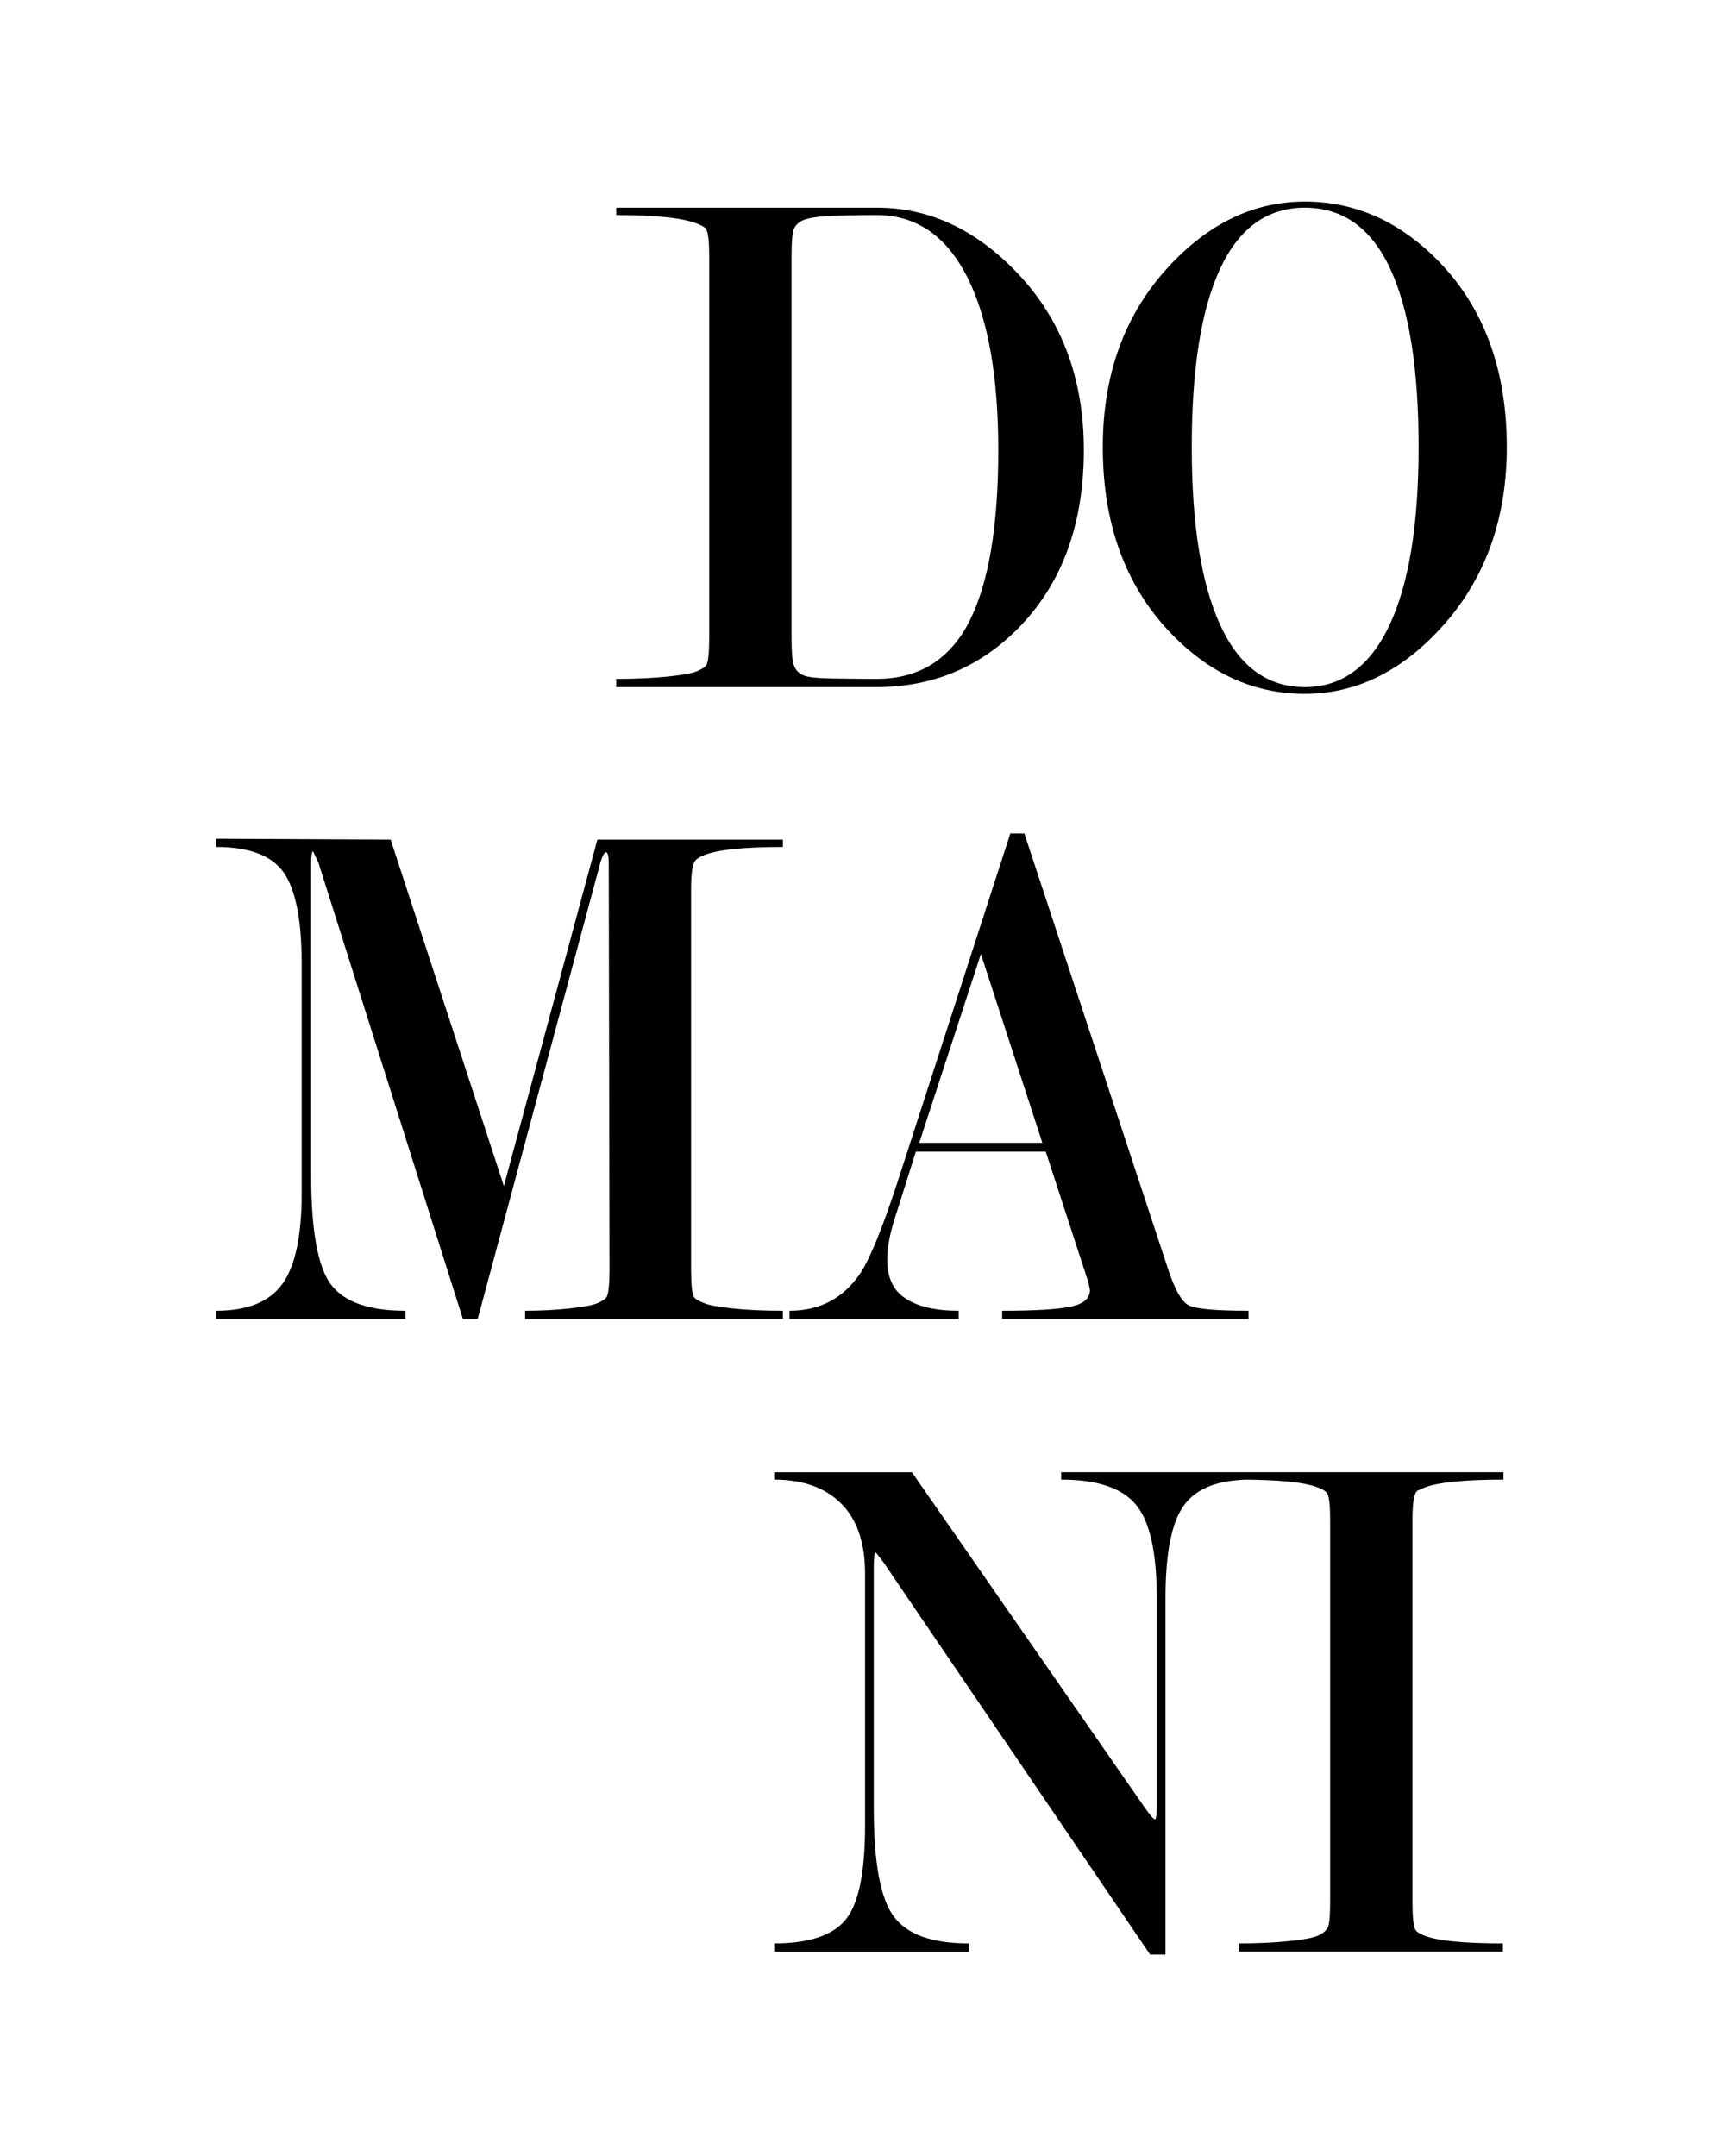
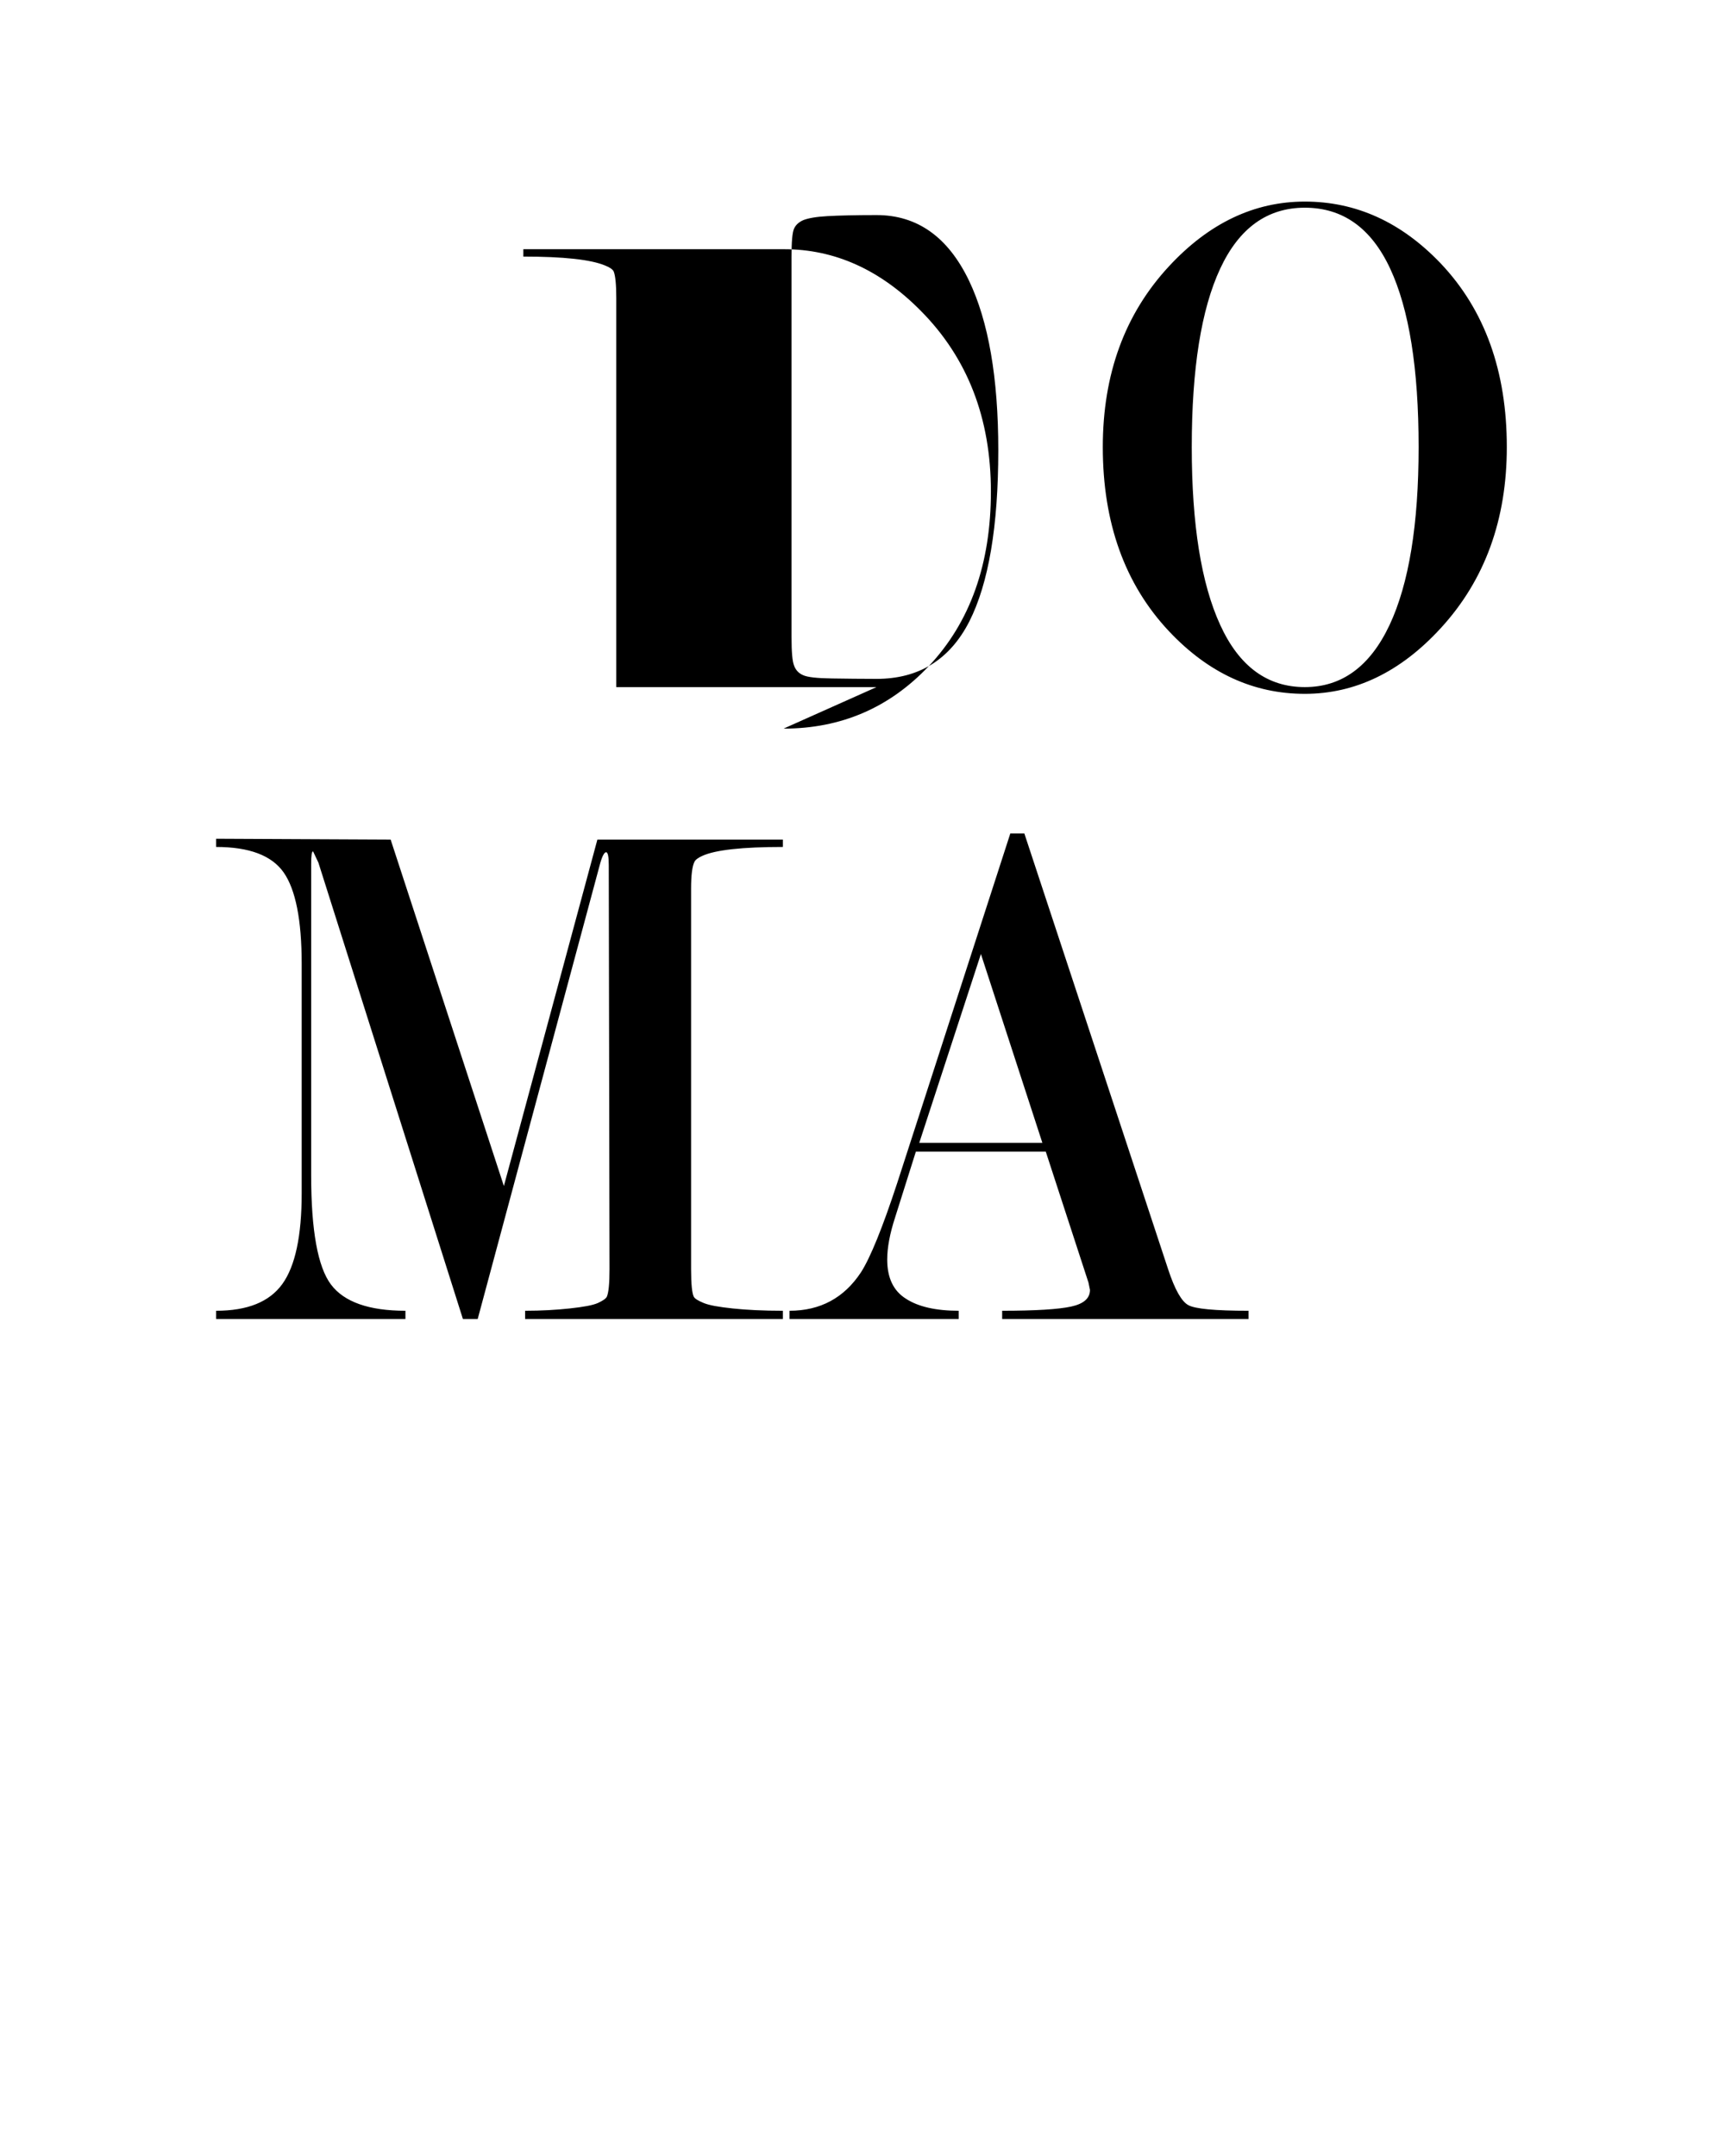
<svg xmlns="http://www.w3.org/2000/svg" xml:space="preserve" width="120mm" height="150mm" version="1.1" style="shape-rendering:geometricPrecision; text-rendering:geometricPrecision; image-rendering:optimizeQuality; fill-rule:evenodd; clip-rule:evenodd" viewBox="0 0 12000 15000">
  <defs>
    <style type="text/css">
   
    .fil0 {fill:black;fill-rule:nonzero}
   
  </style>
  </defs>
  <g id="Слой_x0020_1">
    <g id="_1257039973360">
      <path class="fil0" d="M2717.5 5841.26l787.73 2410.26 650.51 -2410.26 1290.46 0 0 51.31c-282.37,0 -468.42,20.53 -559.47,61.58 -30.34,13.19 -48.82,27.85 -55.42,41.05 -15.83,30.79 -23.75,93.83 -23.75,186.19l0 2649.24c0,102.63 6.6,165.67 18.48,190.59 6.59,13.2 29.03,27.86 68.61,43.99 38.27,16.12 105.56,27.85 201.88,38.11 96.32,10.27 212.44,16.13 349.67,16.13l0 57.18 -1793.19 0 0 -57.18c112.16,0 215.08,-5.86 310.08,-16.13 95.01,-10.26 160.98,-21.99 196.61,-38.11 35.62,-16.13 55.41,-30.79 62.01,-43.99 11.88,-27.85 18.47,-90.9 18.47,-190.59l-5.27 -2813.44c0,-58.64 -6.6,-87.97 -18.48,-87.97 -11.87,0 -26.39,24.93 -40.9,76.24l-852.39 3171.17 -102.92 0 -1005.45 -3175.57 -36.94 -77.7c-9.24,0 -13.2,29.32 -13.2,87.97l0 2166.89c0,382.65 46.18,636.28 137.23,757.97 91.04,121.69 263.9,183.26 518.56,183.26l0 57.18 -1316.85 0 0 -57.18c217.71,0 370.77,-61.57 460.5,-186.19 89.72,-124.62 134.59,-334.27 134.59,-630.42l0 -1598.05c0,-303.48 -42.23,-516.07 -125.35,-634.82 -83.13,-118.75 -240.15,-177.4 -469.74,-177.4l0 -57.18 1213.93 5.87zm4533.75 2109.71l-427.51 -1313.62 -428.83 1313.62 856.34 0zm23.76 61.58l-903.85 0 -143.83 455.95c-36.94,112.89 -55.42,211.12 -55.42,294.69 0,127.55 43.55,218.45 130.63,272.69 85.77,55.72 208.48,83.57 366.82,83.57l0 57.18 -1176.98 0 0 -57.18c213.75,0 380.01,-89.43 497.44,-268.29 64.66,-101.17 149.11,-307.88 252.03,-621.63l786.41 -2430.79 97.64 0 1000.17 3031.89c46.19,140.75 93.69,224.31 139.87,249.24 46.18,26.39 186.05,39.58 419.6,39.58l0 57.18 -1714.02 0 0 -57.18c233.55,0 393.21,-10.26 480.3,-29.32 87.08,-19.06 130.63,-57.18 130.63,-115.82l-10.56 -51.32 -296.88 -910.44z" />
-       <path class="fil0" d="M6097.51 4780.38l-1810.34 0 0 -57.18c138.55,0 258.62,-5.87 357.58,-16.13 98.97,-10.26 167.58,-21.99 205.84,-38.12 36.95,-16.12 58.06,-30.79 64.66,-43.98 11.87,-24.92 18.47,-87.97 18.47,-190.59l0 -2649.24c0,-95.3 -6.6,-158.34 -18.47,-186.19 -6.6,-13.2 -26.39,-27.86 -60.7,-41.05 -98.96,-41.06 -288.97,-61.58 -567.38,-61.58l0 -51.31 1814.3 0c350.98,0 667.66,142.21 950.03,428.1 325.91,328.4 488.21,747.71 488.21,1257.91 0,502.87 -143.83,908.98 -432.79,1215.39 -273.14,288.82 -609.61,433.97 -1009.41,433.97zm0 -57.18c294.25,0 509.32,-133.42 645.23,-398.78 134.59,-265.36 201.88,-662.68 201.88,-1193.4 0,-502.87 -68.61,-897.25 -204.52,-1180.21 -146.46,-303.48 -360.22,-454.49 -642.59,-454.49 -149.1,0 -262.58,2.93 -341.75,7.33 -79.17,4.4 -134.59,14.66 -167.57,27.86 -32.99,14.66 -54.1,35.18 -64.66,60.11 -11.87,26.39 -17.15,90.89 -17.15,193.52l0 2649.24c0,99.69 5.28,164.2 17.15,194.99 10.56,30.79 31.67,54.24 62.02,67.44 30.35,14.66 97.64,21.99 200.56,23.46 101.6,1.46 205.84,2.93 311.4,2.93zm4384.66 -1612.71c0,505.81 -153.07,926.58 -460.51,1260.85 -278.41,303.48 -593.77,455.95 -944.75,455.95 -357.58,0 -671.62,-145.14 -944.75,-435.43 -307.44,-326.94 -460.5,-755.04 -460.5,-1281.37 0,-507.27 153.06,-926.57 460.5,-1257.91 278.41,-300.55 593.77,-450.09 944.75,-450.09 357.58,0 671.62,143.68 944.75,429.57 307.44,324 460.51,750.64 460.51,1278.43zm-613.57 0c0,-545.39 -65.97,-958.83 -197.92,-1241.78 -131.95,-282.96 -329.87,-423.7 -593.77,-423.7 -259.94,0 -456.54,140.74 -588.49,423.7 -131.95,282.95 -197.92,696.39 -197.92,1241.78 0,538.06 65.97,950.03 197.92,1237.39 131.95,288.82 328.55,432.5 588.49,432.5 257.3,0 453.9,-143.68 589.81,-432.5 134.59,-287.36 201.88,-699.33 201.88,-1237.39z" />
-       <path class="fil0" d="M8047.12 12553.26l0 -1436.78c0,-313.74 -47.5,-529.26 -143.82,-646.55 -96.32,-117.29 -269.17,-175.93 -521.2,-175.93l0 -51.31 1316.85 0 0 51.31c-220.35,0 -373.41,58.64 -460.5,175.93 -87.09,117.29 -130.63,332.81 -130.63,646.55l0 2482.1 -106.88 0 -1856.52 -2731.34 -51.46 -65.97c-9.23,0 -14.51,30.79 -14.51,92.36l0 1686.01c0,379.72 46.18,630.43 139.87,755.04 93.68,124.62 266.53,186.2 521.19,186.2l0 57.18 -1353.79 0 0 -57.18c241.47,0 407.72,-55.71 497.45,-165.67 89.72,-109.96 134.58,-326.94 134.58,-650.95l0 -1759.31c0,-192.06 -46.18,-344.54 -138.54,-454.49 -112.16,-130.49 -275.78,-196.46 -493.49,-196.46l0 -51.31 957.95 0 1615.05 2326.69c40.9,58.65 65.97,87.97 75.21,87.97 9.24,0 13.19,-35.19 13.19,-104.09zm1778.67 -1980.7l0 2659.5c0,99.69 6.6,162.73 18.48,190.59 6.59,13.2 25.07,27.86 56.73,41.05 89.73,38.12 274.46,57.18 554.19,57.18l0 57.18 -1834.09 0 0 -57.18c133.27,0 248.07,-5.87 347.03,-16.13 97.64,-10.26 164.93,-21.99 200.56,-38.12 35.63,-16.12 58.06,-35.18 68.61,-57.17 10.56,-22 15.84,-82.11 15.84,-177.4l0 -2659.5c0,-95.3 -6.6,-155.41 -18.48,-180.33 -6.59,-13.2 -26.39,-27.86 -60.69,-41.05 -89.73,-38.12 -274.46,-57.18 -552.87,-57.18l0 -51.31 1838.05 0 0 51.31c-133.27,0 -249.39,4.4 -347.03,14.66 -97.64,10.26 -166.25,24.92 -207.16,42.52l-46.18 20.52c-22.43,20.53 -32.99,87.97 -32.99,200.86z" />
+       <path class="fil0" d="M6097.51 4780.38l-1810.34 0 0 -57.18l0 -2649.24c0,-95.3 -6.6,-158.34 -18.47,-186.19 -6.6,-13.2 -26.39,-27.86 -60.7,-41.05 -98.96,-41.06 -288.97,-61.58 -567.38,-61.58l0 -51.31 1814.3 0c350.98,0 667.66,142.21 950.03,428.1 325.91,328.4 488.21,747.71 488.21,1257.91 0,502.87 -143.83,908.98 -432.79,1215.39 -273.14,288.82 -609.61,433.97 -1009.41,433.97zm0 -57.18c294.25,0 509.32,-133.42 645.23,-398.78 134.59,-265.36 201.88,-662.68 201.88,-1193.4 0,-502.87 -68.61,-897.25 -204.52,-1180.21 -146.46,-303.48 -360.22,-454.49 -642.59,-454.49 -149.1,0 -262.58,2.93 -341.75,7.33 -79.17,4.4 -134.59,14.66 -167.57,27.86 -32.99,14.66 -54.1,35.18 -64.66,60.11 -11.87,26.39 -17.15,90.89 -17.15,193.52l0 2649.24c0,99.69 5.28,164.2 17.15,194.99 10.56,30.79 31.67,54.24 62.02,67.44 30.35,14.66 97.64,21.99 200.56,23.46 101.6,1.46 205.84,2.93 311.4,2.93zm4384.66 -1612.71c0,505.81 -153.07,926.58 -460.51,1260.85 -278.41,303.48 -593.77,455.95 -944.75,455.95 -357.58,0 -671.62,-145.14 -944.75,-435.43 -307.44,-326.94 -460.5,-755.04 -460.5,-1281.37 0,-507.27 153.06,-926.57 460.5,-1257.91 278.41,-300.55 593.77,-450.09 944.75,-450.09 357.58,0 671.62,143.68 944.75,429.57 307.44,324 460.51,750.64 460.51,1278.43zm-613.57 0c0,-545.39 -65.97,-958.83 -197.92,-1241.78 -131.95,-282.96 -329.87,-423.7 -593.77,-423.7 -259.94,0 -456.54,140.74 -588.49,423.7 -131.95,282.95 -197.92,696.39 -197.92,1241.78 0,538.06 65.97,950.03 197.92,1237.39 131.95,288.82 328.55,432.5 588.49,432.5 257.3,0 453.9,-143.68 589.81,-432.5 134.59,-287.36 201.88,-699.33 201.88,-1237.39z" />
    </g>
  </g>
</svg>